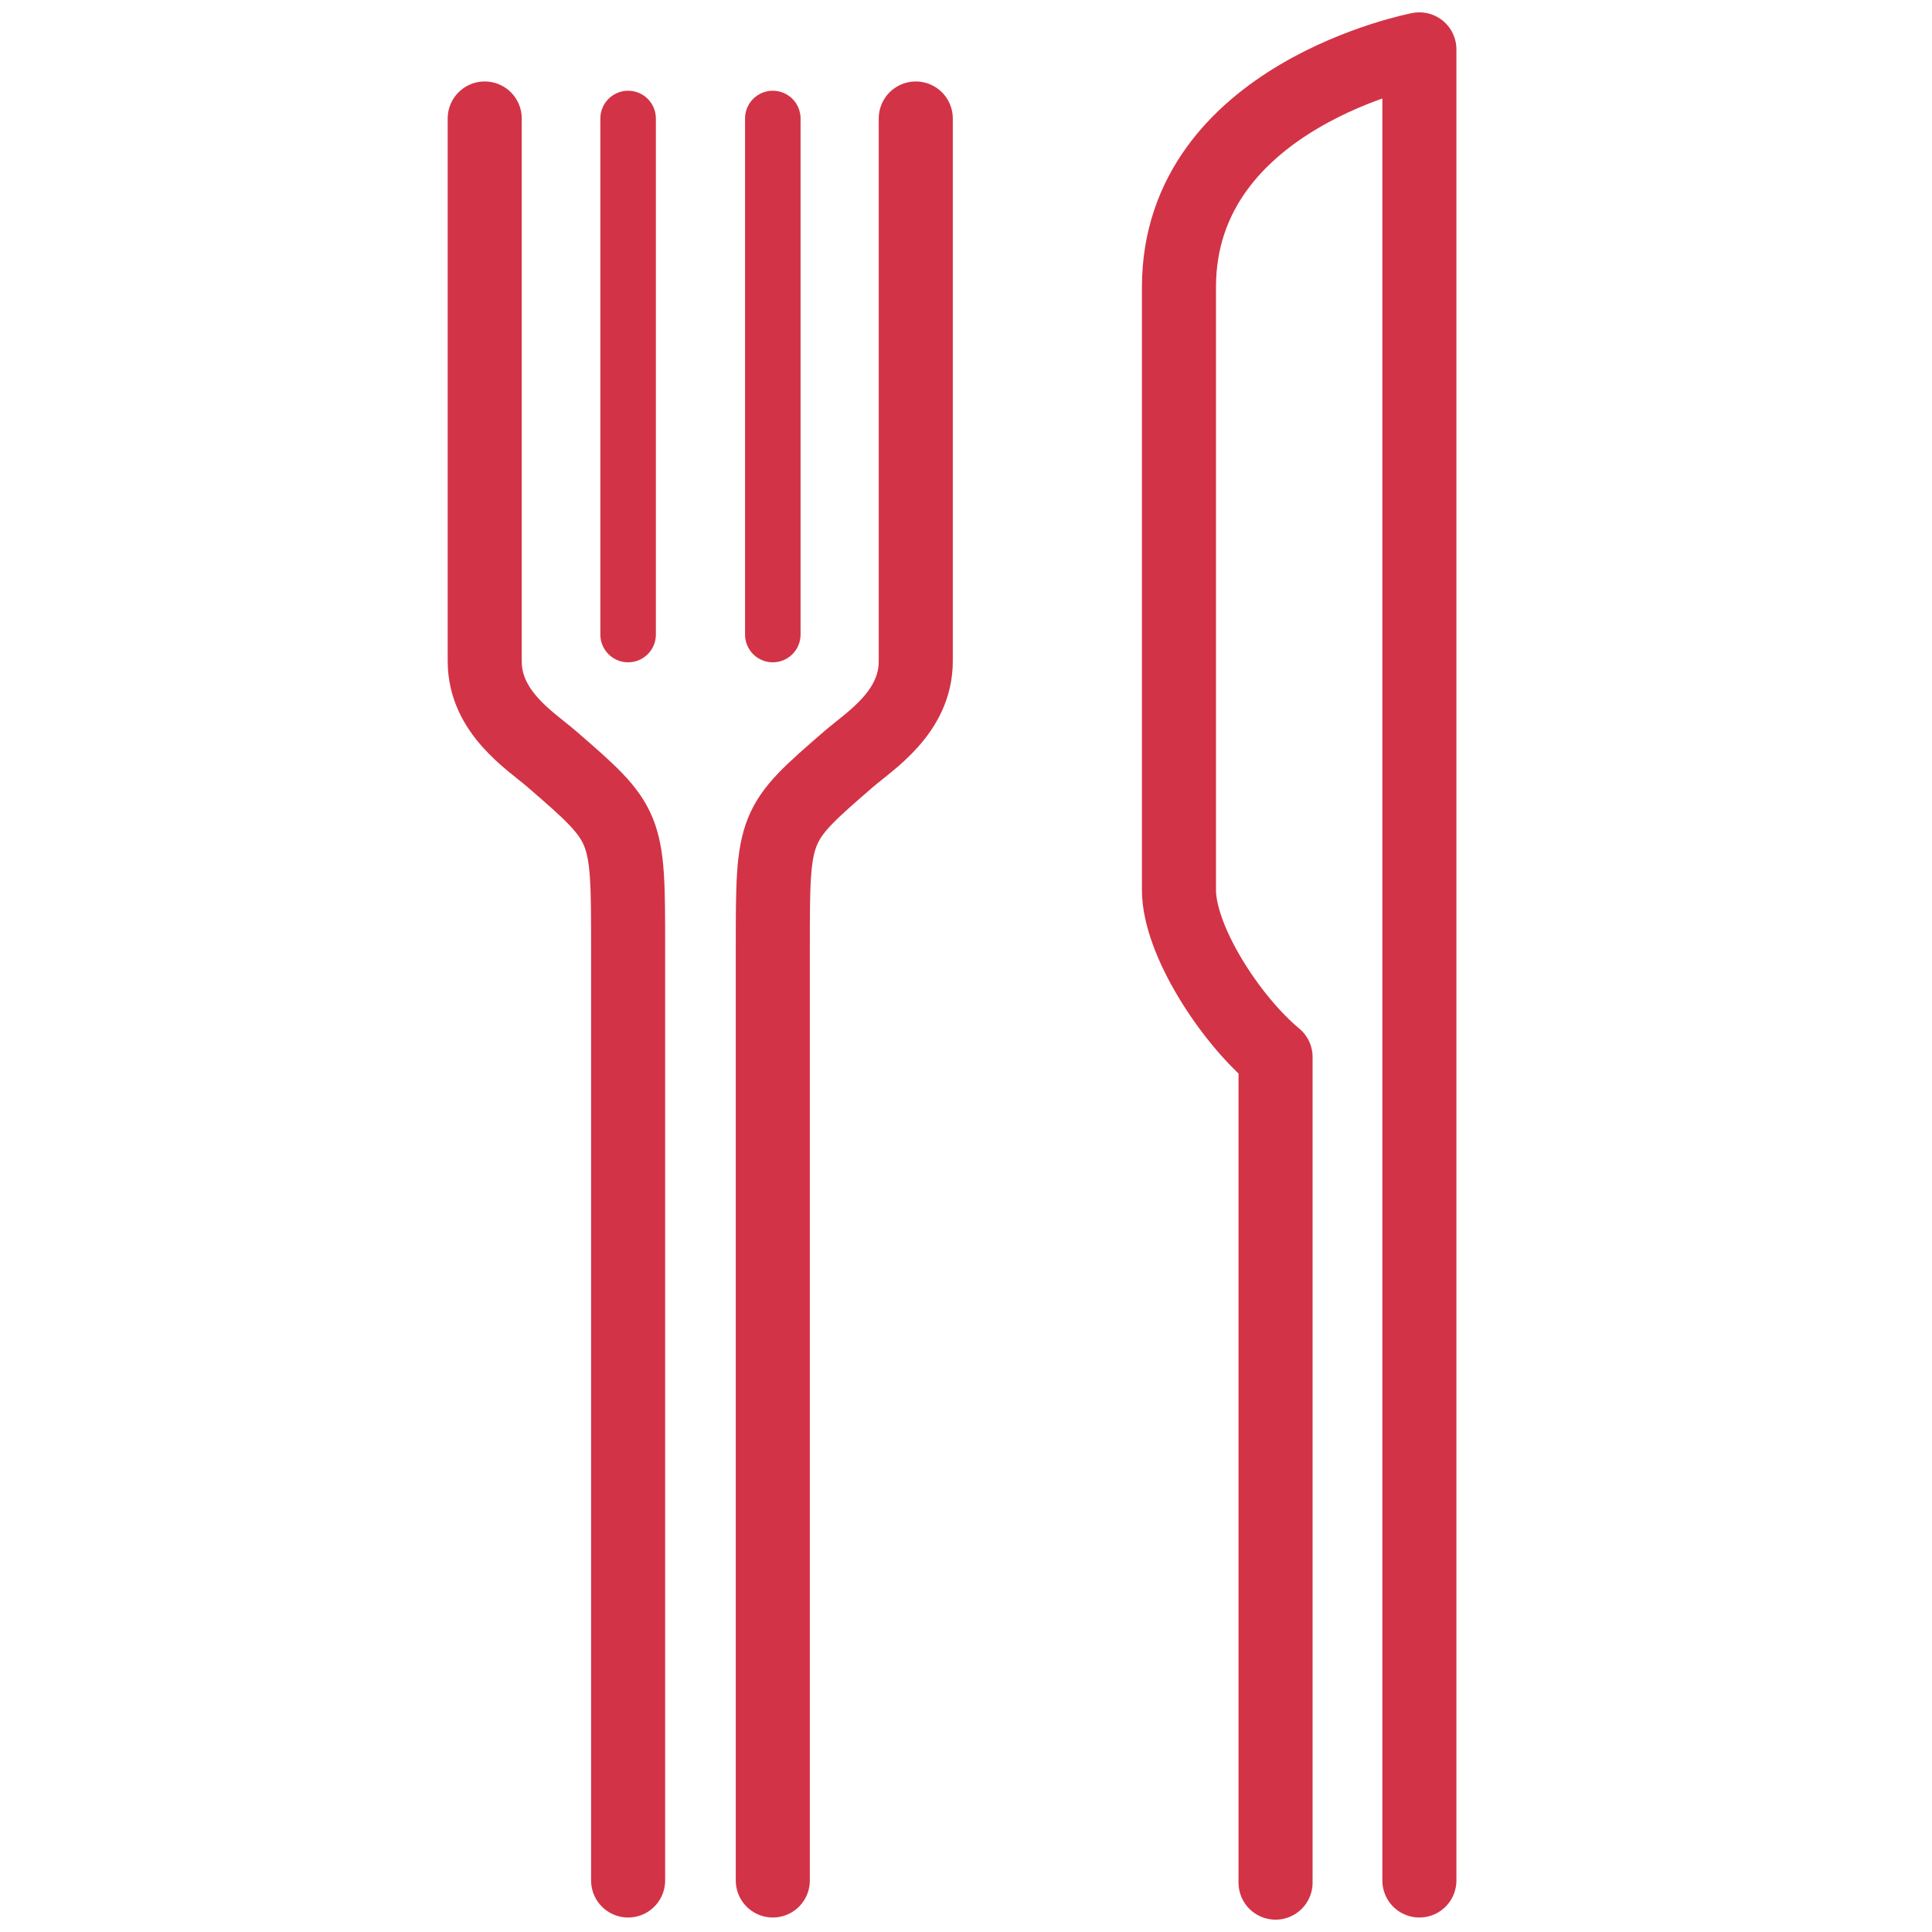
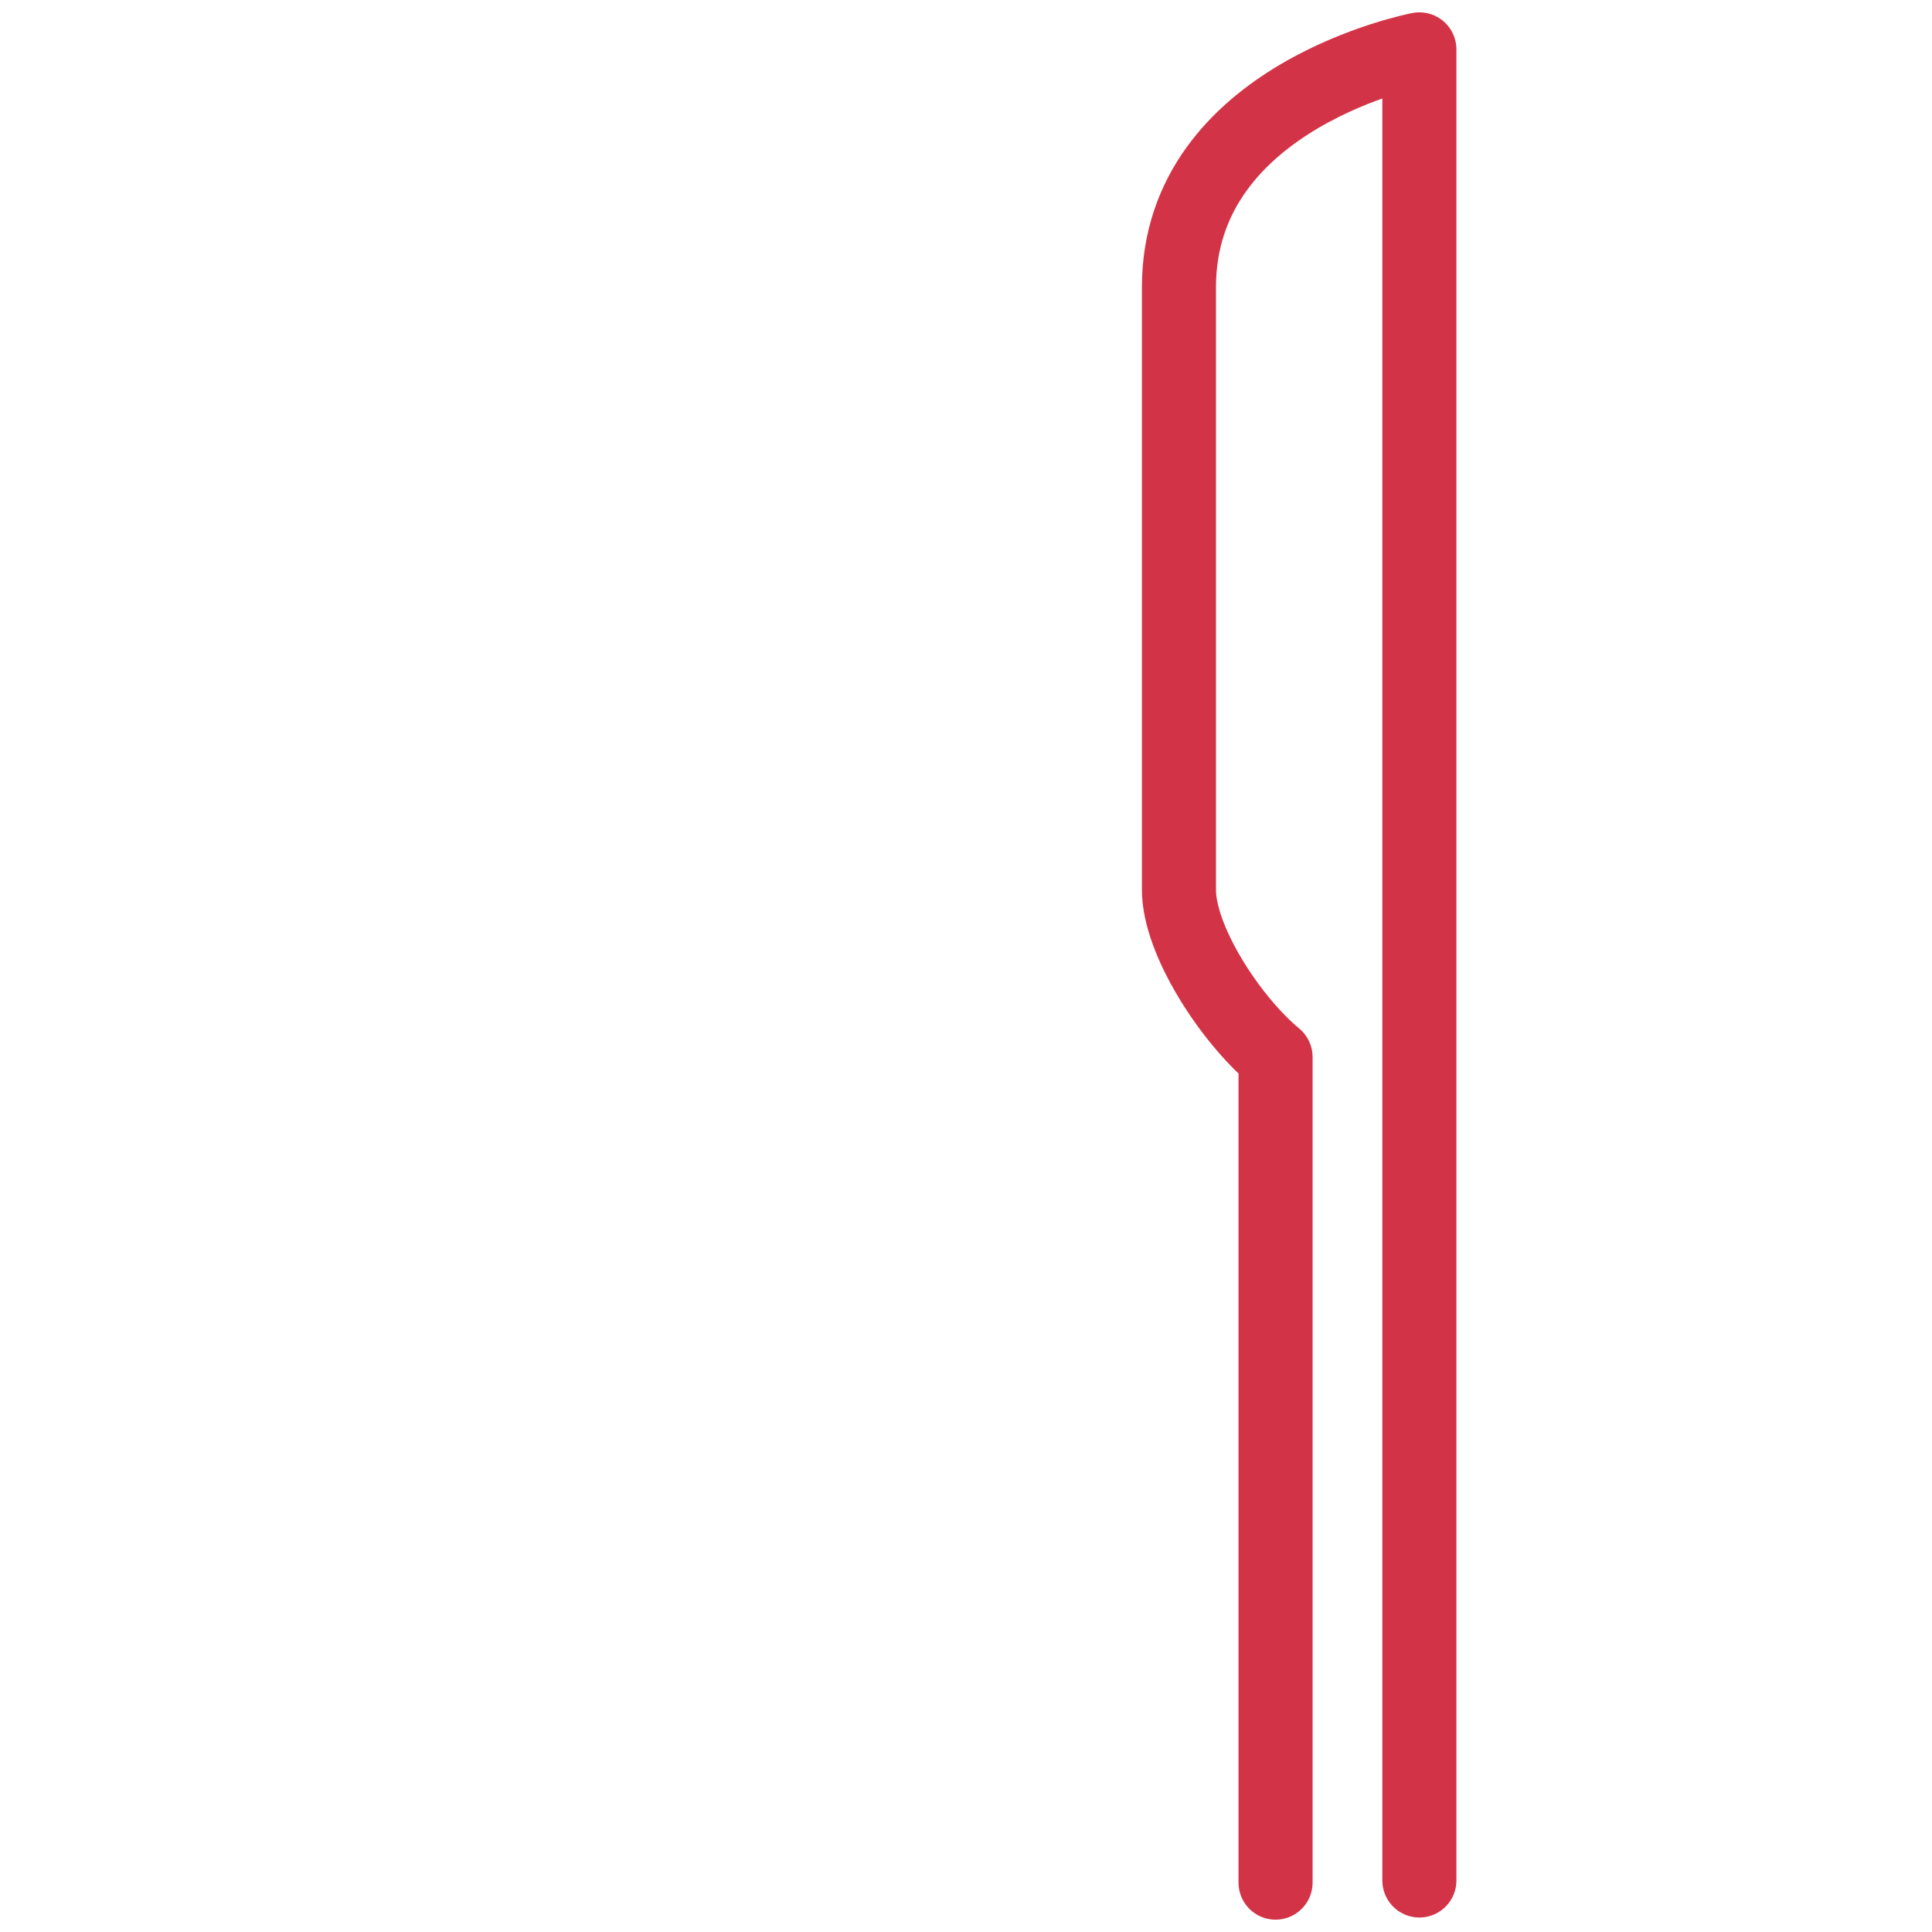
<svg xmlns="http://www.w3.org/2000/svg" version="1.1" id="Capa_1" x="0px" y="0px" viewBox="0 0 45 45" style="enable-background:new 0 0 45 45;" xml:space="preserve">
  <style type="text/css">
	.st0{clip-path:url(#SVGID_2_);}
	.st1{clip-path:url(#SVGID_4_);fill:#D23547;}
	.st2{opacity:0.44;clip-path:url(#SVGID_4_);}
	.st3{clip-path:url(#SVGID_6_);fill:#E7354C;}
	.st4{clip-path:url(#SVGID_6_);fill:#D23547;}
	.st5{clip-path:url(#SVGID_4_);fill:#C53745;}
	.st6{clip-path:url(#SVGID_8_);fill:#D9464F;}
	.st7{clip-path:url(#SVGID_4_);fill:#D33447;}
	.st8{clip-path:url(#SVGID_10_);fill:#E7354C;}
	.st9{clip-path:url(#SVGID_12_);fill:#E7354C;}
	
		.st10{clip-path:url(#SVGID_4_);fill:none;stroke:#D33447;stroke-width:2.128;stroke-linecap:round;stroke-linejoin:round;stroke-miterlimit:10;}
	.st11{clip-path:url(#SVGID_14_);fill:#E7354C;}
	.st12{clip-path:url(#SVGID_4_);fill:#C83544;}
	
		.st13{clip-path:url(#SVGID_4_);fill:none;stroke:#D23547;stroke-width:2.128;stroke-linecap:round;stroke-linejoin:round;stroke-miterlimit:10;}
	.st14{clip-path:url(#SVGID_16_);fill:#E7354C;}
	
		.st15{clip-path:url(#SVGID_4_);fill:none;stroke:#D33447;stroke-width:2.114;stroke-linecap:round;stroke-linejoin:round;stroke-miterlimit:10;}
	.st16{clip-path:url(#SVGID_4_);fill:none;stroke:#D23547;stroke-miterlimit:10;}
	
		.st17{clip-path:url(#SVGID_4_);fill:none;stroke:#D33347;stroke-width:1.55;stroke-linecap:round;stroke-linejoin:round;stroke-miterlimit:10;}
	.st18{clip-path:url(#SVGID_18_);fill:#E94652;}
	
		.st19{clip-path:url(#SVGID_4_);fill:none;stroke:#D33347;stroke-width:1.454;stroke-linecap:round;stroke-linejoin:round;stroke-miterlimit:10;}
	.st20{clip-path:url(#SVGID_4_);fill:none;stroke:#D33347;stroke-width:1.454;stroke-linecap:round;stroke-linejoin:round;}
	
		.st21{clip-path:url(#SVGID_4_);fill:none;stroke:#D33347;stroke-width:1.454;stroke-linecap:round;stroke-linejoin:round;stroke-dasharray:2.214,2.214;}
	.st22{clip-path:url(#SVGID_4_);fill:#D33347;}
	
		.st23{clip-path:url(#SVGID_4_);fill:none;stroke:#D23547;stroke-width:2.03;stroke-linecap:round;stroke-linejoin:round;stroke-miterlimit:10;}
	.st24{clip-path:url(#SVGID_4_);fill:#FFFFFF;}
	
		.st25{clip-path:url(#SVGID_4_);fill:none;stroke:#D33447;stroke-width:1.3;stroke-linecap:round;stroke-linejoin:round;stroke-miterlimit:10;}
	.st26{clip-path:url(#SVGID_4_);fill:none;stroke:#D23547;stroke-width:2.329;stroke-miterlimit:10;}
	.st27{clip-path:url(#SVGID_4_);fill:none;stroke:#D23547;stroke-width:1.7;stroke-miterlimit:10;}
	.st28{clip-path:url(#SVGID_4_);fill:none;stroke:#D23547;stroke-width:2.725;stroke-miterlimit:10;}
	.st29{clip-path:url(#SVGID_4_);fill:none;stroke:#D23547;stroke-width:0.915;stroke-miterlimit:10;}
	.st30{clip-path:url(#SVGID_4_);fill:#675D64;}
	.st31{clip-path:url(#SVGID_4_);fill:#D33346;}
	.st32{clip-path:url(#SVGID_20_);fill:#E84651;}
	.st33{clip-path:url(#SVGID_22_);fill:#E84651;}
	
		.st34{clip-path:url(#SVGID_4_);fill:none;stroke:#D33347;stroke-width:1.964;stroke-linecap:round;stroke-linejoin:round;stroke-miterlimit:10;}
	
		.st35{clip-path:url(#SVGID_4_);fill:none;stroke:#D23447;stroke-width:1.901;stroke-linecap:round;stroke-linejoin:round;stroke-miterlimit:10;}
	.st36{clip-path:url(#SVGID_4_);fill:#D23447;}
	.st37{clip-path:url(#SVGID_4_);fill:none;stroke:#D23447;stroke-width:0.324;stroke-miterlimit:10;}
	.st38{clip-path:url(#SVGID_24_);fill:#E84651;}
	.st39{clip-path:url(#SVGID_26_);fill:#E84651;}
	.st40{clip-path:url(#SVGID_28_);fill:#E84651;}
	
		.st41{clip-path:url(#SVGID_4_);fill:none;stroke:#D33346;stroke-width:1.293;stroke-linecap:round;stroke-linejoin:round;stroke-miterlimit:10;}
	
		.st42{clip-path:url(#SVGID_4_);fill:none;stroke:#D33346;stroke-width:1.725;stroke-linecap:round;stroke-linejoin:round;stroke-miterlimit:10;}
	.st43{fill:none;stroke:#D23547;stroke-width:2.03;stroke-linecap:round;stroke-linejoin:round;stroke-miterlimit:10;}
	.st44{fill:#D33447;}
	.st45{fill:none;stroke:#D33346;stroke-width:1.293;stroke-linecap:round;stroke-linejoin:round;stroke-miterlimit:10;}
	.st46{fill:none;stroke:#D33346;stroke-width:1.725;stroke-linecap:round;stroke-linejoin:round;stroke-miterlimit:10;}
	.st47{fill:#D23547;}
	.st48{opacity:0.44;}
	.st49{clip-path:url(#SVGID_30_);fill:#E7354C;}
	.st50{clip-path:url(#SVGID_30_);fill:#D23547;}
	.st51{fill:#FFFFFF;}
</style>
-   <line class="st45" x1="14.63" y1="2.76" x2="14.63" y2="14.78" />
-   <line class="st45" x1="18" y1="2.76" x2="18" y2="14.78" />
-   <path class="st46" d="M11.29,2.76V15.4c0,1.19,1.06,1.85,1.55,2.27c1.79,1.55,1.79,1.55,1.79,4.41V43.8" />
-   <path class="st46" d="M21.33,2.76V15.4c0,1.19-1.06,1.85-1.55,2.27C18,19.21,18,19.21,18,22.08V43.8" />
  <path class="st46" d="M33.06,43.8V1.15c0,0-5.6,1.07-5.6,5.54v14.04c0,1.16,1.18,3,2.25,3.89v19.23" />
</svg>